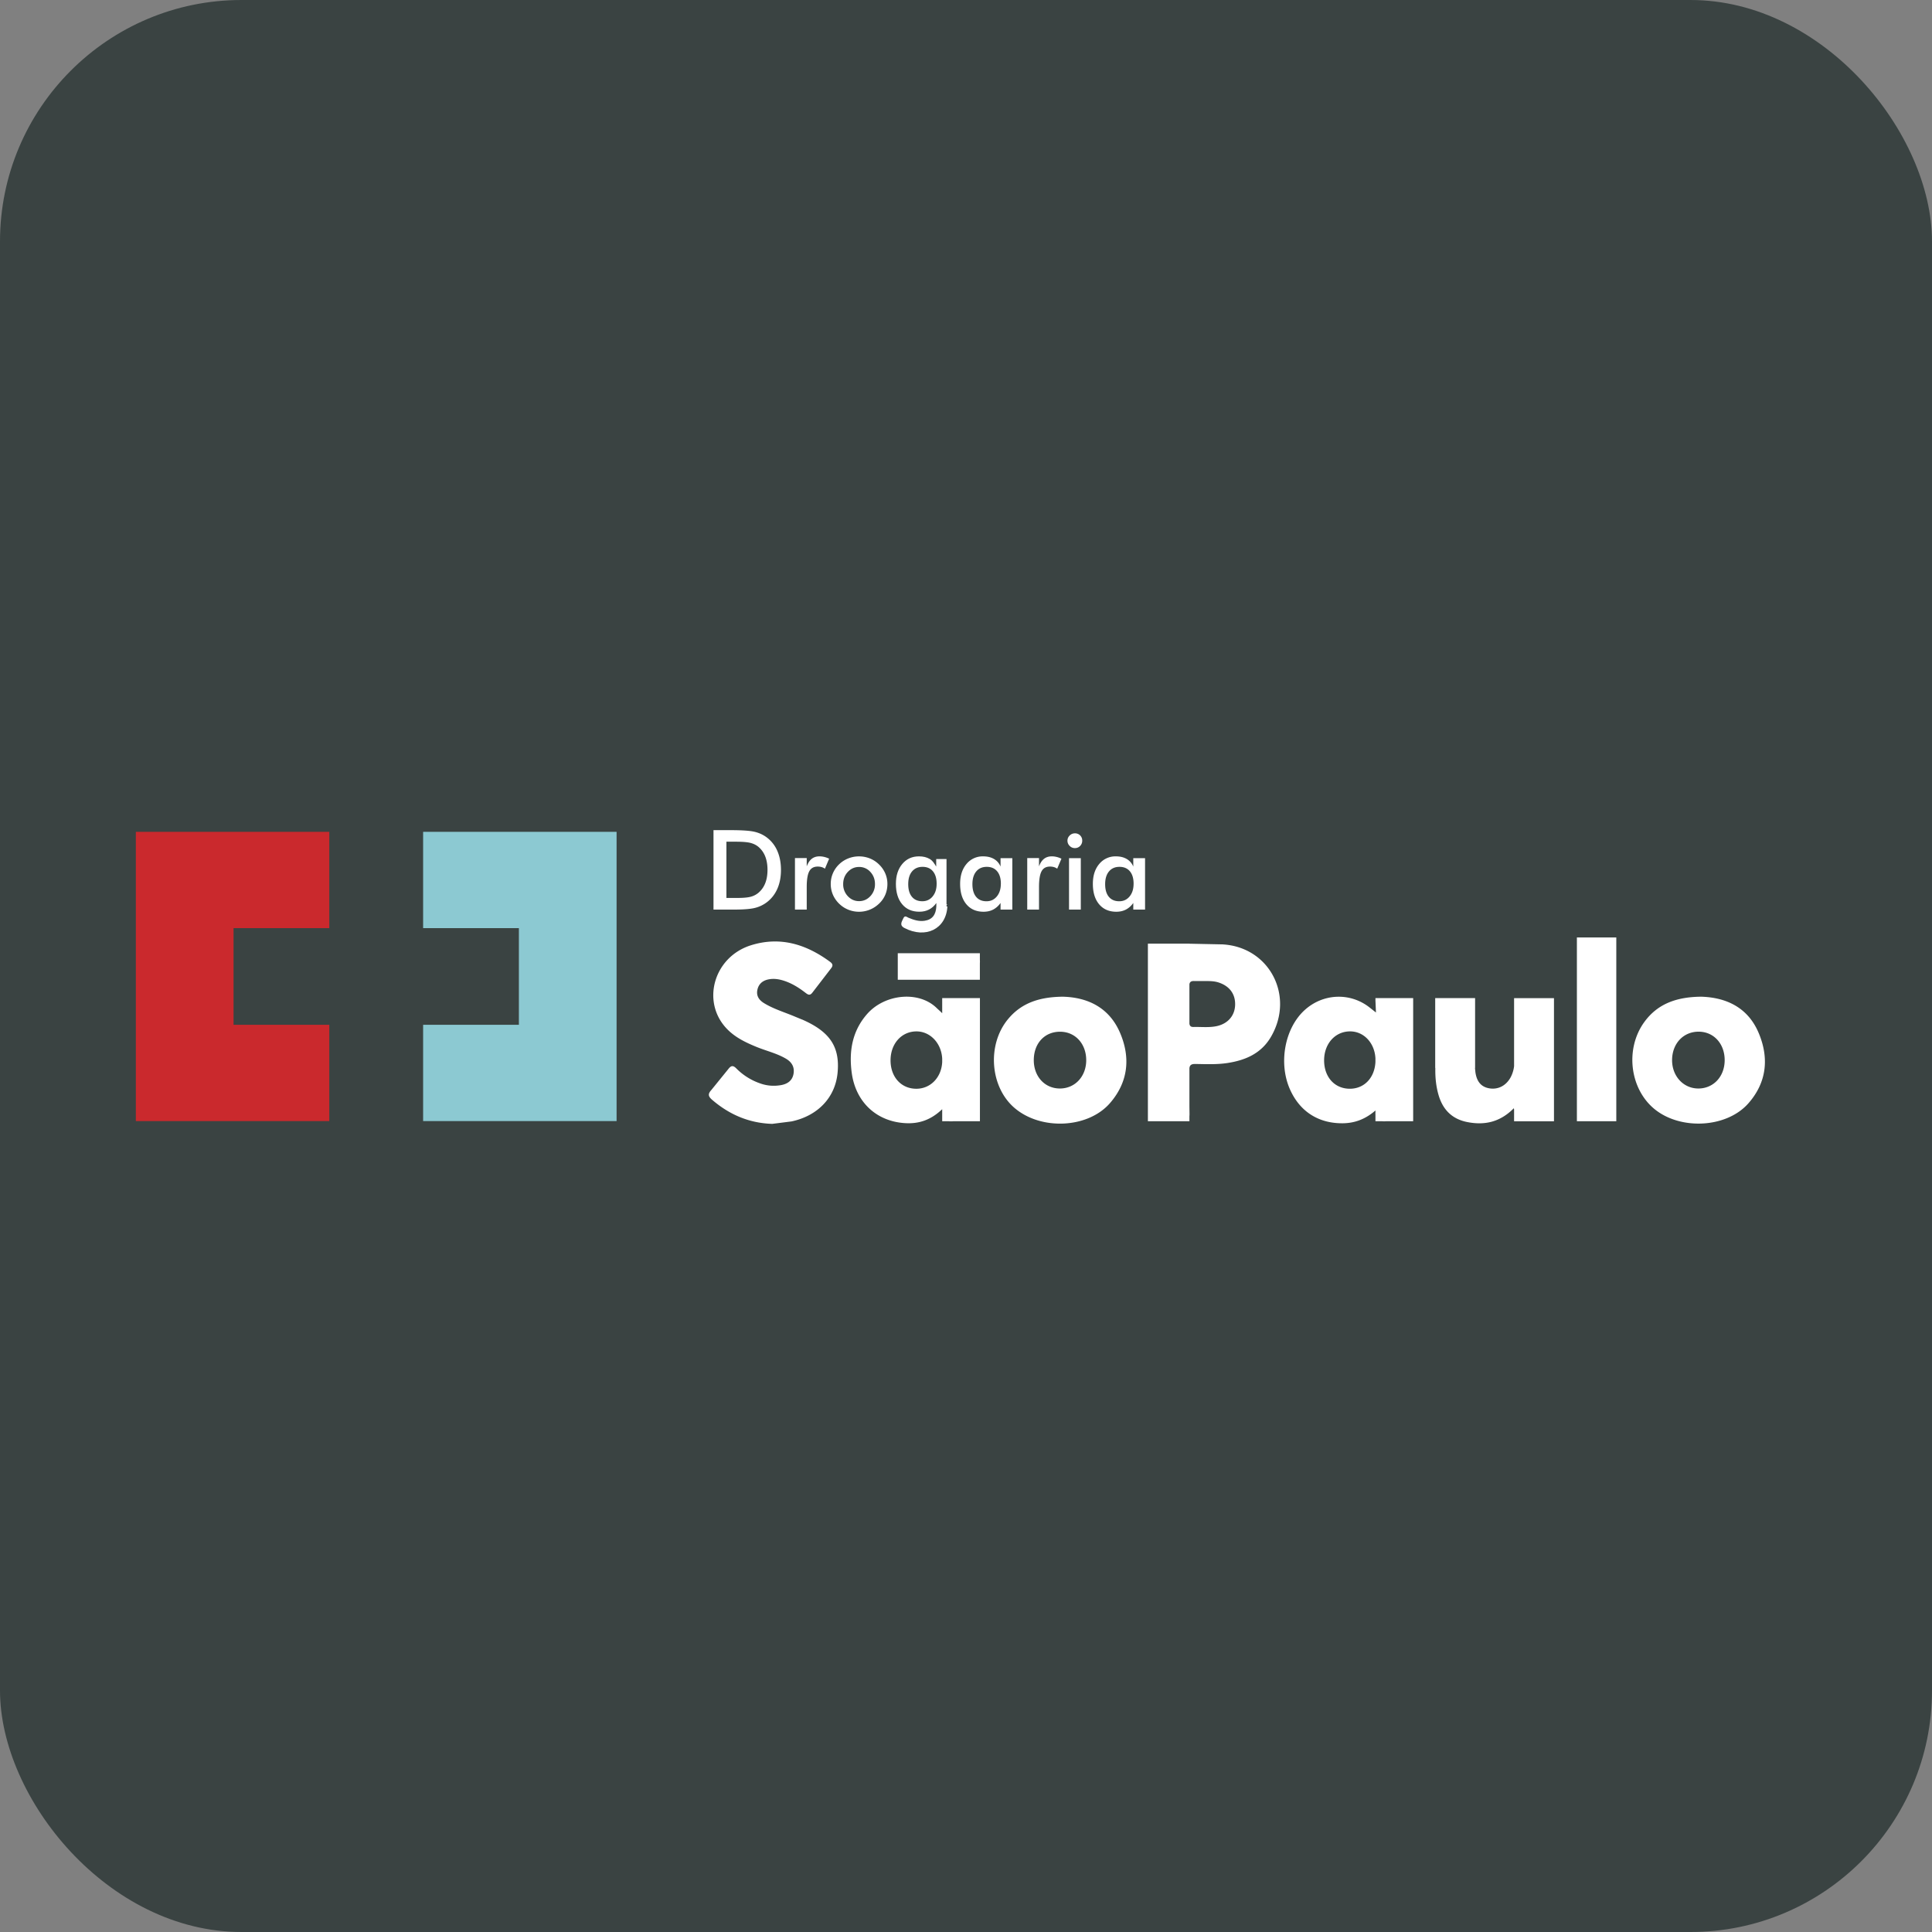
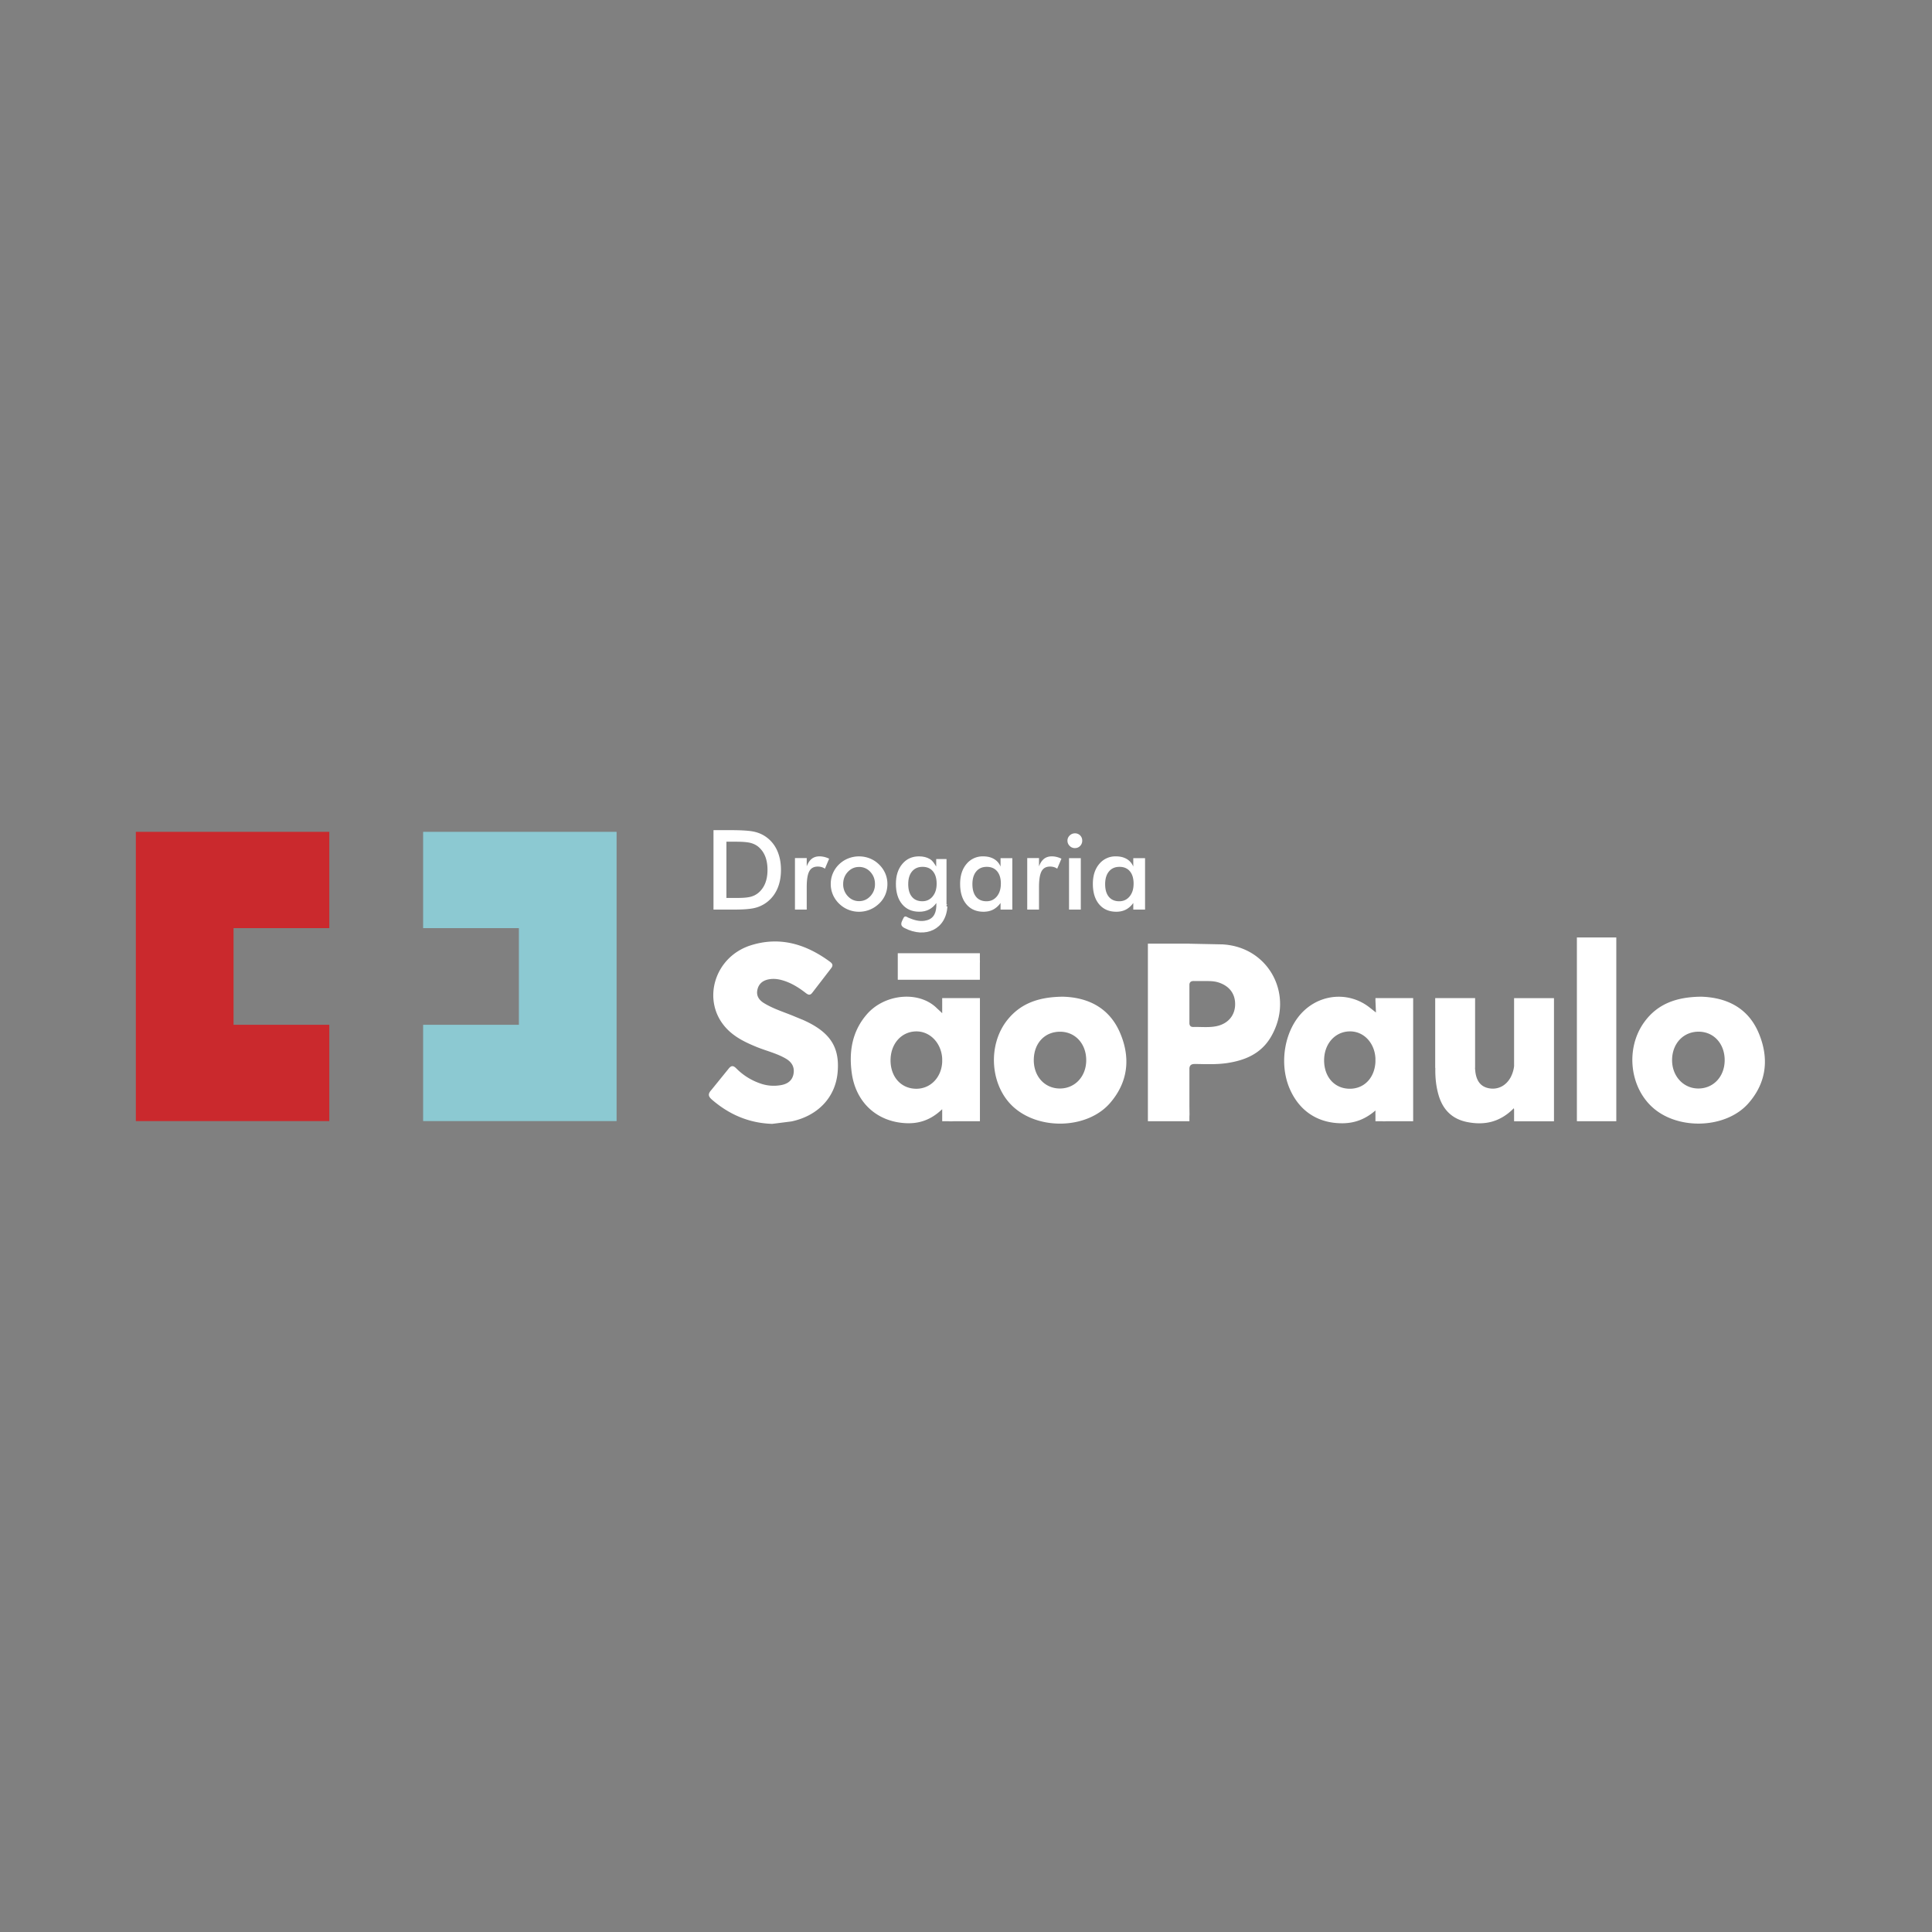
<svg xmlns="http://www.w3.org/2000/svg" width="128" height="128" fill="none">
  <rect width="100%" height="100%" fill="#808080" stroke="none" />
-   <rect width="128" height="128" rx="16" fill="#3a4342" />
  <g fill-rule="evenodd">
    <path d="M21.817 61.491v-6.38h-6.344H9v6.38 6.404 6.38h6.473 6.344v-6.38h-6.344v-6.404h6.344z" fill="#ca292d" />
    <path d="M28.033 67.895v6.38h6.345 6.472v-6.38-6.404-6.38h-6.472-6.345v6.38h6.345v6.404h-6.345z" fill="#8cc9d2" />
    <path d="M80.63 67.979c-.514.115-1.041.047-1.562.061-.184.004-.25-.083-.266-.225V65.21c.025-.17.135-.223.324-.214l.594.002c.343 0 .685-.014 1.018.095.723.236 1.114.764 1.092 1.486-.02.7-.466 1.234-1.2 1.4zm.373-5.411l-2.201-.045v-.005h-2.751v11.766h2.751v-.329c.006-.06.008-.125.006-.2l-.006-.438V70.77c.024-.205.13-.284.392-.279.72.011 1.441.045 2.156-.068 1.182-.186 2.21-.634 2.849-1.721 1.59-2.705-.084-5.956-3.195-6.133zm-27.868 4.978l-.449-.185c-.693-.295-1.424-.505-2.073-.904-.334-.206-.527-.496-.428-.906.095-.397.378-.601.761-.67.266-.048.535-.027.802.041.606.156 1.125.473 1.613.85.183.14.304.21.477-.029l1.218-1.582c.152-.19.114-.308-.066-.441-1.578-1.161-3.299-1.698-5.229-1.096-2.473.768-3.323 3.756-1.598 5.544.548.569 1.245.901 1.966 1.196.648.264 1.34.421 1.95.781.379.226.569.548.496.99-.075.453-.394.675-.814.754-.468.084-.933.054-1.385-.106a4.1 4.1 0 0 1-1.589-.993c-.227-.23-.359-.192-.539.044l-1.119 1.38c-.248.27-.202.432.049.649 1.146.986 2.456 1.548 3.985 1.596l1.283-.163c1.747-.375 2.887-1.589 3.045-3.21.167-1.728-.504-2.737-2.354-3.542zm59.366 4.57c-.984-.01-1.731-.834-1.721-1.895.009-1.103.771-1.893 1.8-1.869.991.023 1.699.83 1.684 1.918-.015 1.074-.761 1.856-1.763 1.846zm4.006-3.701c-.726-1.701-2.187-2.333-3.796-2.381-1.622.014-2.891.462-3.776 1.685-1.284 1.776-.957 4.422.682 5.761 1.731 1.413 4.777 1.252 6.214-.377 1.233-1.398 1.384-3.028.676-4.689zm-46.298 3.701c-.997-.006-1.722-.803-1.718-1.886.005-1.124.736-1.895 1.777-1.875.992.018 1.706.819 1.697 1.906-.009 1.071-.758 1.862-1.756 1.855zm.2-6.082c-1.555.016-2.75.42-3.634 1.498-1.397 1.7-1.18 4.485.439 5.871 1.752 1.502 4.871 1.363 6.331-.326 1.2-1.388 1.367-2.995.665-4.641-.735-1.726-2.204-2.363-3.801-2.402zM59.48 63.152v1.759h5.439v-1.07l.004-.136-.004-.148v-.405H59.48zm44.993 11.133h2.611V62.108h-2.611v12.177zm-42.05-3.92c-.05 1.013-.766 1.763-1.705 1.768-1.006.004-1.716-.773-1.717-1.881 0-1.097.718-1.907 1.696-1.919.929-.011 1.673.78 1.726 1.803v.227zm0-4.066v.831c-.078-.085-.309-.29-.354-.334-1.188-1.177-3.443-.946-4.611.374-.996 1.127-1.219 2.469-1.031 3.889.26 1.975 1.661 3.249 3.559 3.353.895.048 1.677-.201 2.437-.925v.799h.443a1.39 1.39 0 0 0 .274 0h1.783v-8.158h-2.5v.172zm28.703 4.058c-.051 1.04-.73 1.768-1.682 1.775-1.01.006-1.714-.76-1.718-1.873s.74-1.938 1.741-1.927c.906.011 1.609.779 1.659 1.787v.237zm0-4.085l.035.809-.429-.338c-1.299-1.018-3.118-.928-4.336.215-1.285 1.205-1.696 3.483-.937 5.204.656 1.49 1.914 2.284 3.535 2.257.801-.015 1.491-.29 2.133-.847v.115a.95.95 0 0 0 0 .151v.447h.443a1.6 1.6 0 0 0 .263 0h1.793v-8.158h-2.499v.145zm9.186 4.366a2.12 2.12 0 0 1-.226.733c-.301.554-.831.839-1.432.731-.59-.107-.829-.529-.905-1.068l-.028-.282h.008v-4.624h-2.643v4.624h.007v.096c-.005.582.055 1.153.217 1.707.281.961.892 1.585 1.894 1.783 1.146.228 2.176.013 3.091-.915l.017.088v.776h.449.083 2.111v-8.158h-2.643v4.509z" fill="#fff" />
  </g>
  <path d="M48.127 59.491h.719c.395 0 .692-.026.89-.079a1.3 1.3 0 0 0 .516-.266c.199-.17.348-.382.448-.635s.149-.547.149-.883-.05-.63-.149-.883-.249-.464-.448-.635c-.148-.125-.327-.213-.534-.266s-.532-.079-.973-.079h-.309-.309v3.725zm-.856.773V55h1.154c.75 0 1.278.038 1.584.113s.573.202.804.379a2.2 2.2 0 0 1 .692.895c.157.364.236.78.236 1.248s-.079.882-.236 1.242-.388.659-.692.893a2.15 2.15 0 0 1-.786.379c-.294.075-.751.113-1.372.113h-.23-1.154zm6.177-2.866c.084-.225.195-.392.333-.5s.308-.162.512-.162a1.35 1.35 0 0 1 .325.04 1.58 1.58 0 0 1 .315.115l-.28.662a.72.72 0 0 0-.218-.106.92.92 0 0 0-.261-.034c-.259 0-.445.104-.557.311s-.169.556-.169 1.044v1.496h-.78v-3.416h.78v.55zm4.521 1.173c0-.316-.102-.584-.305-.804a.98.98 0 0 0-.748-.329c-.292 0-.541.11-.746.329s-.307.487-.307.804a1.13 1.13 0 0 0 .307.803c.205.219.454.329.746.329s.541-.11.746-.329a1.13 1.13 0 0 0 .307-.803zm-2.93-.007a1.78 1.78 0 0 1 .142-.706 1.81 1.81 0 0 1 .408-.591 1.84 1.84 0 0 1 .604-.392 1.91 1.91 0 0 1 .716-.137 1.93 1.93 0 0 1 .725.137 1.84 1.84 0 0 1 .609.403 1.81 1.81 0 0 1 .41.593 1.76 1.76 0 0 1 .14.694c0 .252-.046.488-.138.708a1.73 1.73 0 0 1-.405.586c-.187.18-.394.316-.622.408a1.9 1.9 0 0 1-.719.139 1.88 1.88 0 0 1-.712-.139c-.228-.092-.43-.226-.608-.401s-.316-.376-.41-.597a1.79 1.79 0 0 1-.14-.705zm11.271-.015c0-.352-.082-.627-.246-.823s-.394-.295-.689-.295-.527.101-.696.304-.254.484-.254.843.082.641.244.838.393.295.69.295c.281 0 .509-.107.685-.32s.264-.494.264-.841zm.759 1.715h-.78v-.442a1.37 1.37 0 0 1-.487.439c-.186.096-.399.144-.638.144-.482 0-.861-.165-1.138-.495s-.415-.781-.415-1.354c0-.544.141-.983.424-1.318a1.38 1.38 0 0 1 1.107-.501c.278 0 .516.058.714.174a1.02 1.02 0 0 1 .433.502v-.557h.78v3.408zm1.769-2.866c.084-.225.195-.392.333-.5s.309-.162.512-.162a1.35 1.35 0 0 1 .325.04 1.57 1.57 0 0 1 .315.115l-.281.662c-.067-.048-.14-.083-.218-.106a.92.92 0 0 0-.261-.034c-.259 0-.445.104-.557.311s-.169.556-.169 1.044v1.496h-.78v-3.416h.78v.55zm1.884-1.701c0-.132.049-.246.146-.342s.213-.144.347-.144a.47.47 0 0 1 .485.485.48.48 0 0 1-.14.351c-.094.095-.209.142-.345.142a.47.47 0 0 1-.347-.146c-.097-.097-.146-.213-.146-.347zm.104 1.158h.78v3.408h-.78v-3.408zm4.278 1.694c0-.352-.082-.627-.246-.823s-.394-.295-.689-.295-.527.101-.696.304-.254.484-.254.843.081.641.245.838.393.295.69.295c.281 0 .509-.107.685-.32s.264-.494.264-.841zm.759 1.715h-.78v-.442a1.37 1.37 0 0 1-.487.439c-.186.096-.399.144-.638.144-.482 0-.861-.165-1.138-.495s-.415-.781-.415-1.354c0-.544.141-.983.424-1.318a1.38 1.38 0 0 1 1.107-.501c.278 0 .516.058.714.174a1.02 1.02 0 0 1 .433.502v-.557h.78v3.408z" fill="#fff" />
  <path fill-rule="evenodd" d="M61.792 59.39c-.176.213-.405.32-.685.32-.297 0-.527-.098-.69-.295s-.245-.476-.245-.838.084-.641.253-.843.401-.304.696-.304.524.098.688.295.246.471.246.823-.088.628-.264.841zm.917.596c0-.024.059-.069.059-.069h-.059v-3.003h-.683v.498c-.137-.218-.231-.385-.429-.502s-.433-.174-.711-.174c-.456 0-.824.167-1.106.502s-.424.774-.424 1.318c0 .573.139 1.024.416 1.354s.656.494 1.137.494c.24 0 .453-.048.639-.144s.348-.237.488-.434l-.003.228h.002c-.03.546-.262.872-.78.95-.371.057-.72-.058-1.062-.199-.118-.049-.249-.191-.351.048-.081.191-.282.439.074.626 1.401.734 2.772.076 2.85-1.425h-.055v-.068z" fill="#fff" />
</svg>